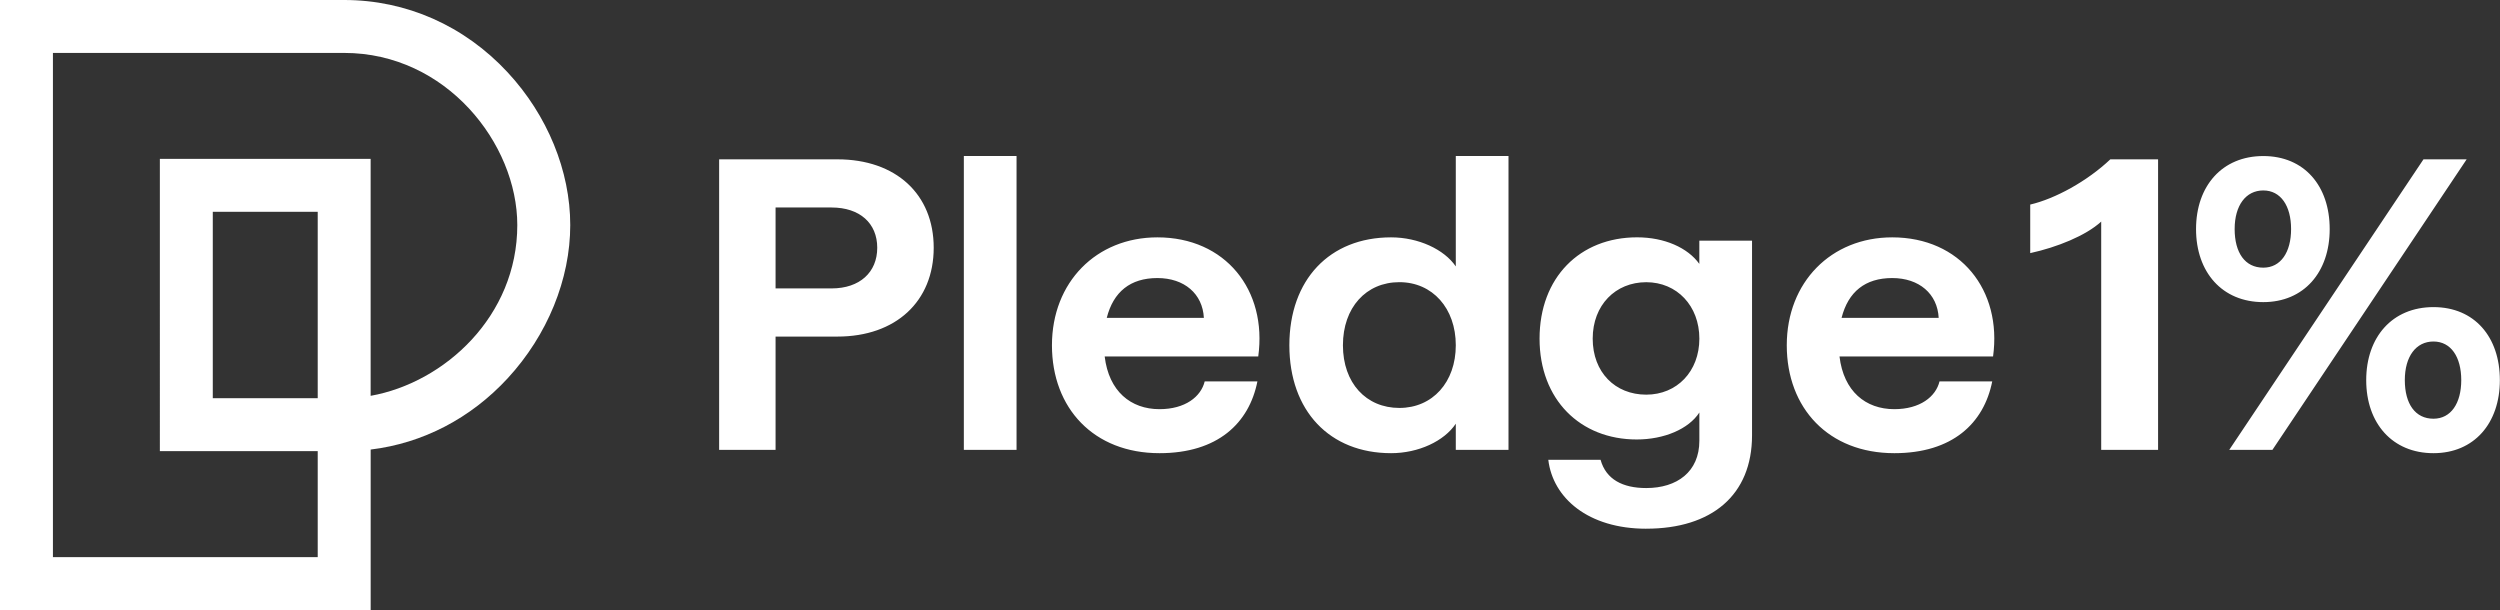
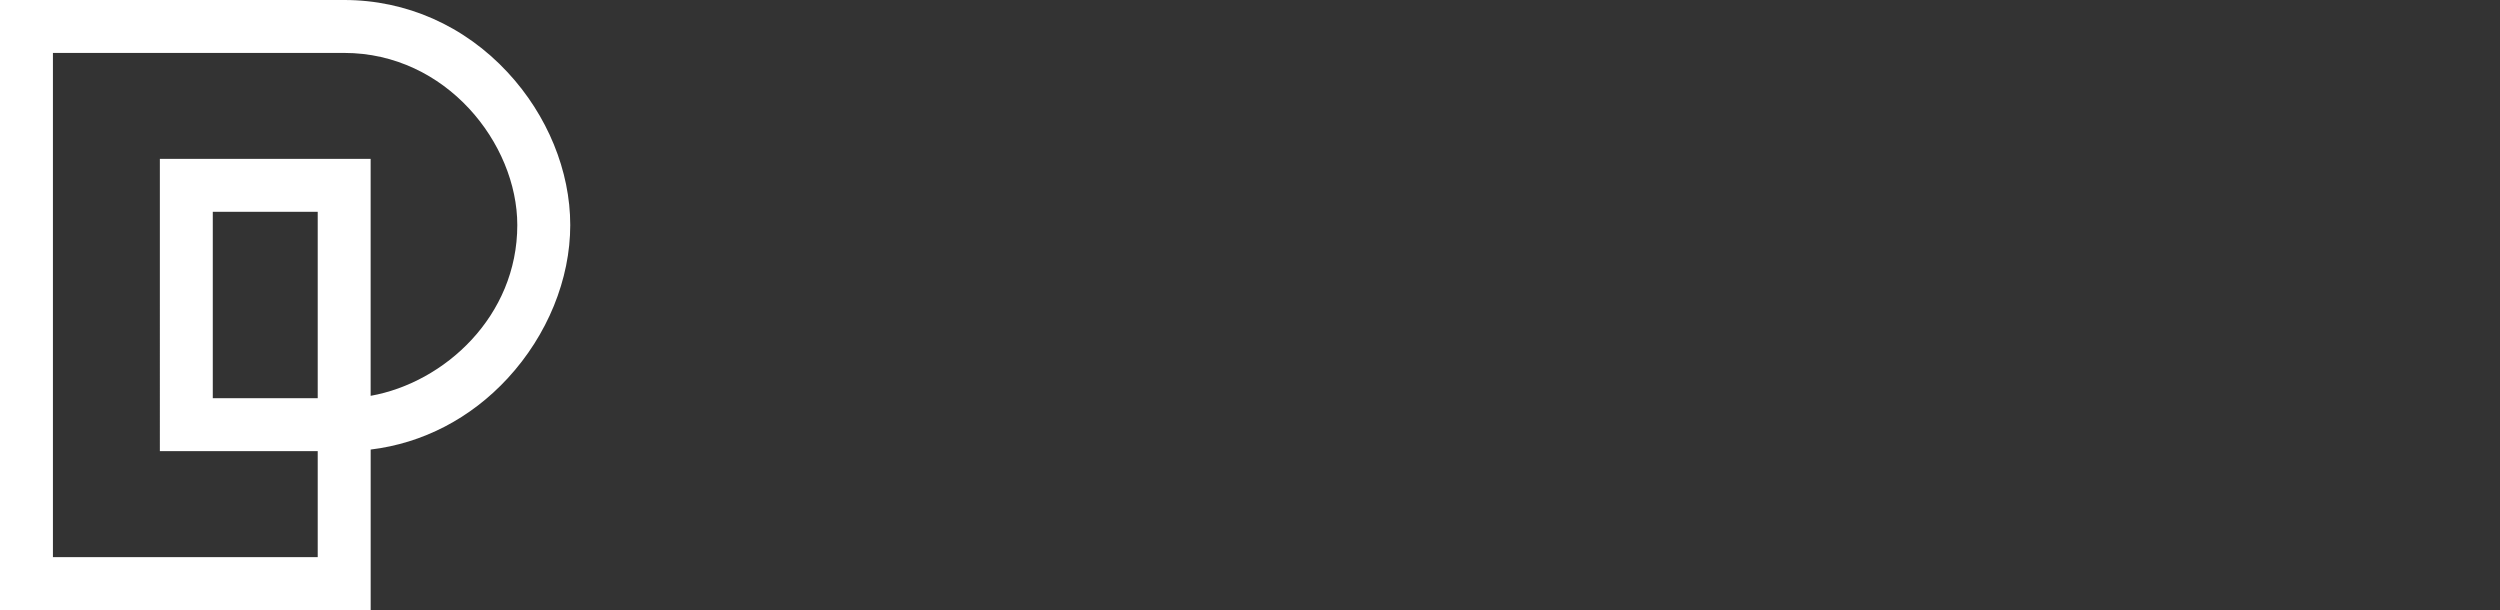
<svg xmlns="http://www.w3.org/2000/svg" id="Layer_1" viewBox="0 0 897.5 219">
  <rect x="0" y="0" width="897.5" height="219" fill="#333333" stroke="none" />
  <defs>
    <style> .cls-1 { fill: #fff; } </style>
  </defs>
  <path class="cls-1" d="M133.06,219H0V0h123.56C145.87,0,166.71,9.23,182.26,25.99c14.27,15.38,22.46,35.36,22.46,54.81s-8.18,39.5-22.43,54.97c-13.33,14.46-30.54,23.36-49.22,25.62v57.61ZM19,200h95.06v-38.04h-56.67V57.04h75.67v85.06c26.53-4.73,52.65-28.59,52.65-61.3,0-29.23-25.52-61.8-62.15-61.8H19v181ZM76.39,142.96h37.67v-66.92h-37.67v66.92Z" />
-   <path class="cls-1" d="M258.17,161.5V57.2h42.46c21.01,0,34.57,12.52,34.57,31.74s-13.56,31.89-34.57,31.89h-22.2v40.68h-20.26ZM278.43,103.54h20.11c10.13,0,16.39-5.81,16.39-14.6s-6.26-14.45-16.39-14.45h-20.11v29.06ZM346.02,161.5V56.01h18.92v105.49h-18.92ZM416.24,162.69c-23.54,0-38.59-16.09-38.59-38.74s15.94-38.74,37.85-38.74c24.44,0,39.48,18.92,36.21,42.76h-55.13c1.49,12.52,9.39,18.92,19.67,18.92,9.24,0,14.9-4.47,16.24-9.98h18.92c-2.98,15.05-14.3,25.78-35.16,25.78ZM397.32,114.12h34.87c-.45-8.64-7-14.3-16.69-14.3s-15.79,4.92-18.18,14.3ZM499.39,162.69c-22.05,0-36.51-15.2-36.51-38.74s14.45-38.74,36.51-38.74c9.83,0,19.07,4.32,23.24,10.43v-39.63h18.92v105.49h-18.92v-9.39c-4.17,6.26-13.41,10.58-23.24,10.58ZM502.37,146.45c11.92,0,20.26-9.24,20.26-22.5s-8.34-22.65-20.26-22.65-20.26,9.09-20.26,22.65,8.34,22.5,20.26,22.5ZM591,189.81c-20.86,0-33.52-11.03-35.16-24.73h18.77c1.94,7,7.9,10.13,16.39,10.13,11.03,0,19.07-5.81,19.07-16.99v-10.13c-3.87,5.96-12.67,9.68-22.5,9.68-20.26,0-34.87-14.3-34.87-36.21s14.45-36.36,35.01-36.36c9.83,0,18.18,3.72,22.35,9.54v-8.34h18.92v69.88c0,21.46-14.45,33.52-37.99,33.52ZM591,141.68c11.03,0,19.07-8.34,19.07-20.11s-8.05-20.26-19.07-20.26-19.22,8.19-19.22,20.26,8.05,20.11,19.22,20.11ZM680.04,162.69c-23.54,0-38.59-16.09-38.59-38.74s15.94-38.74,37.85-38.74c24.44,0,39.48,18.92,36.21,42.76h-55.13c1.49,12.52,9.39,18.92,19.67,18.92,9.24,0,14.9-4.47,16.24-9.98h18.92c-2.98,15.05-14.3,25.78-35.16,25.78ZM661.12,114.12h34.87c-.45-8.64-7-14.3-16.69-14.3s-15.79,4.92-18.18,14.3ZM754.33,161.5v-81.95c-5.51,5.07-15.94,9.24-25.48,11.32v-17.43c8.94-2.09,20.41-8.34,28.76-16.24h17.14v104.3h-20.41ZM873.61,162.69c-14.75,0-24.14-10.73-24.14-26.22s9.39-26.22,24.14-26.22,23.84,10.73,23.84,26.22-9.24,26.22-23.84,26.22ZM812.52,108.46c-14.75,0-24.14-10.73-24.14-26.22s9.39-26.22,24.14-26.22,23.84,10.73,23.84,26.22-9.24,26.22-23.84,26.22ZM800.3,161.5l69.73-104.3h15.5l-69.73,104.3h-15.5ZM812.52,96.09c6.26,0,9.98-5.51,9.98-13.86s-3.73-13.86-9.98-13.86-10.28,5.36-10.28,13.86,3.73,13.86,10.28,13.86ZM873.61,150.32c6.26,0,9.98-5.51,9.98-13.86s-3.72-13.86-9.98-13.86-10.28,5.36-10.28,13.86,3.72,13.86,10.28,13.86Z" />
</svg>